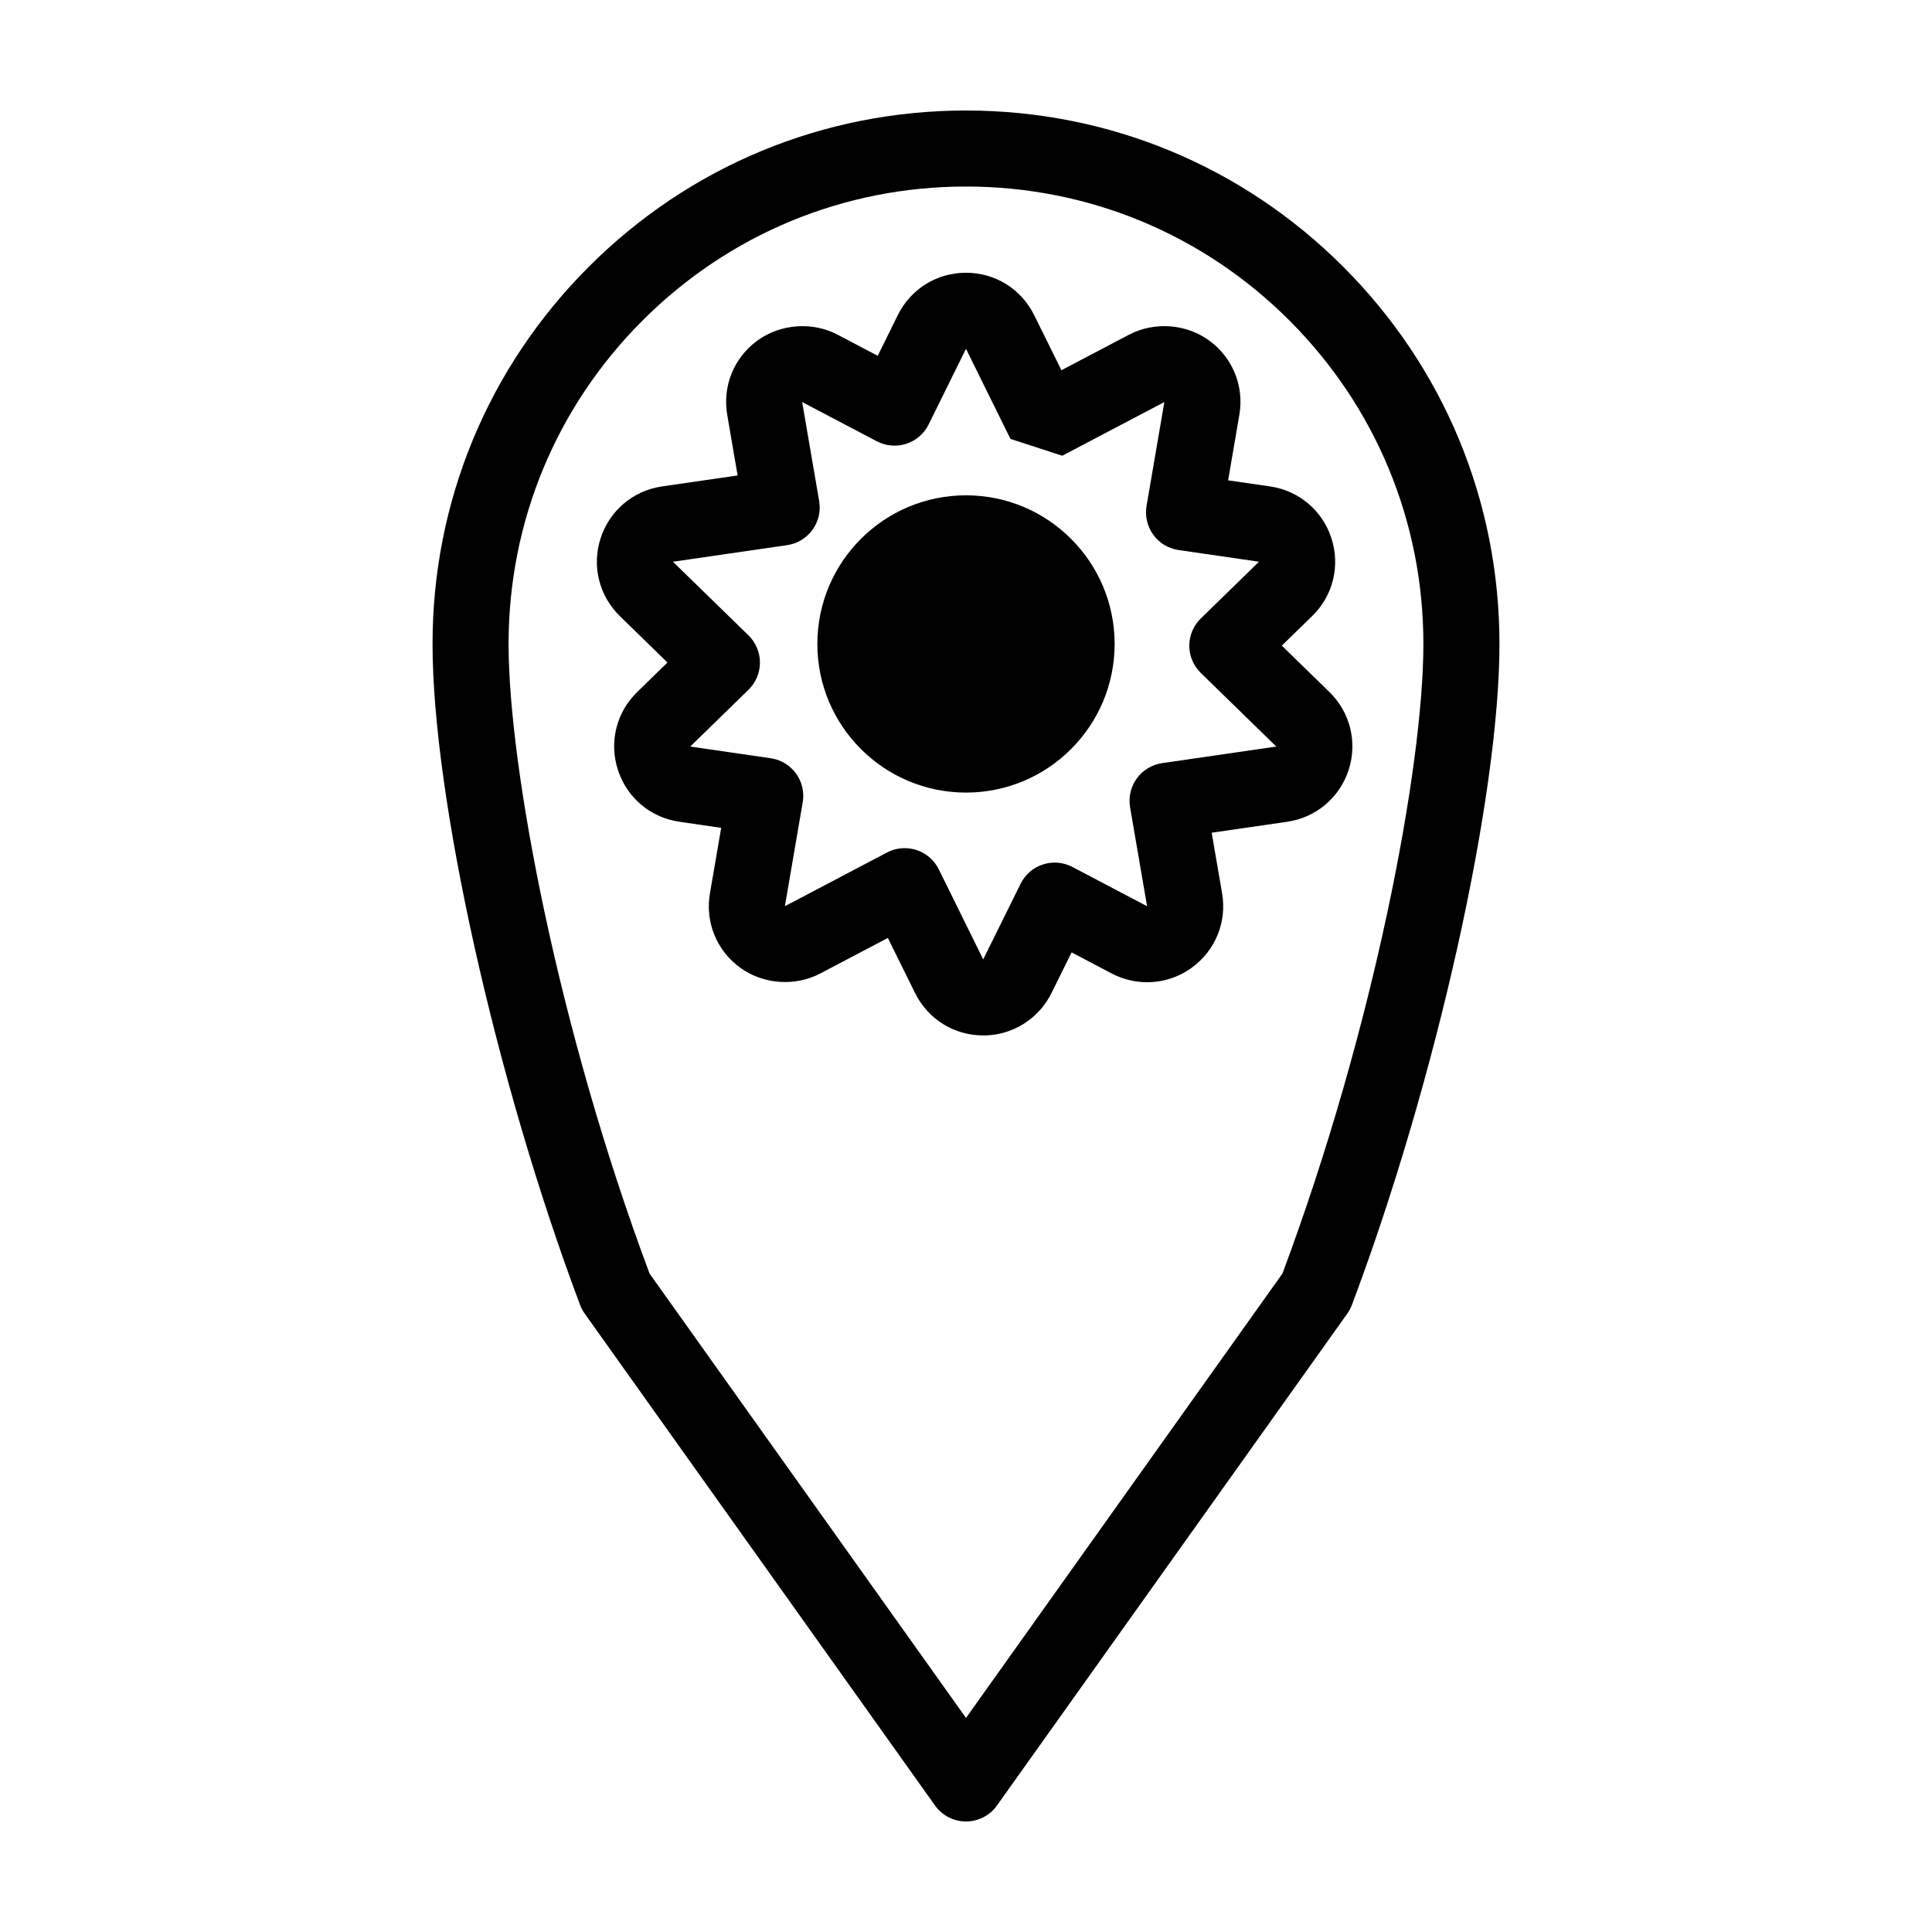
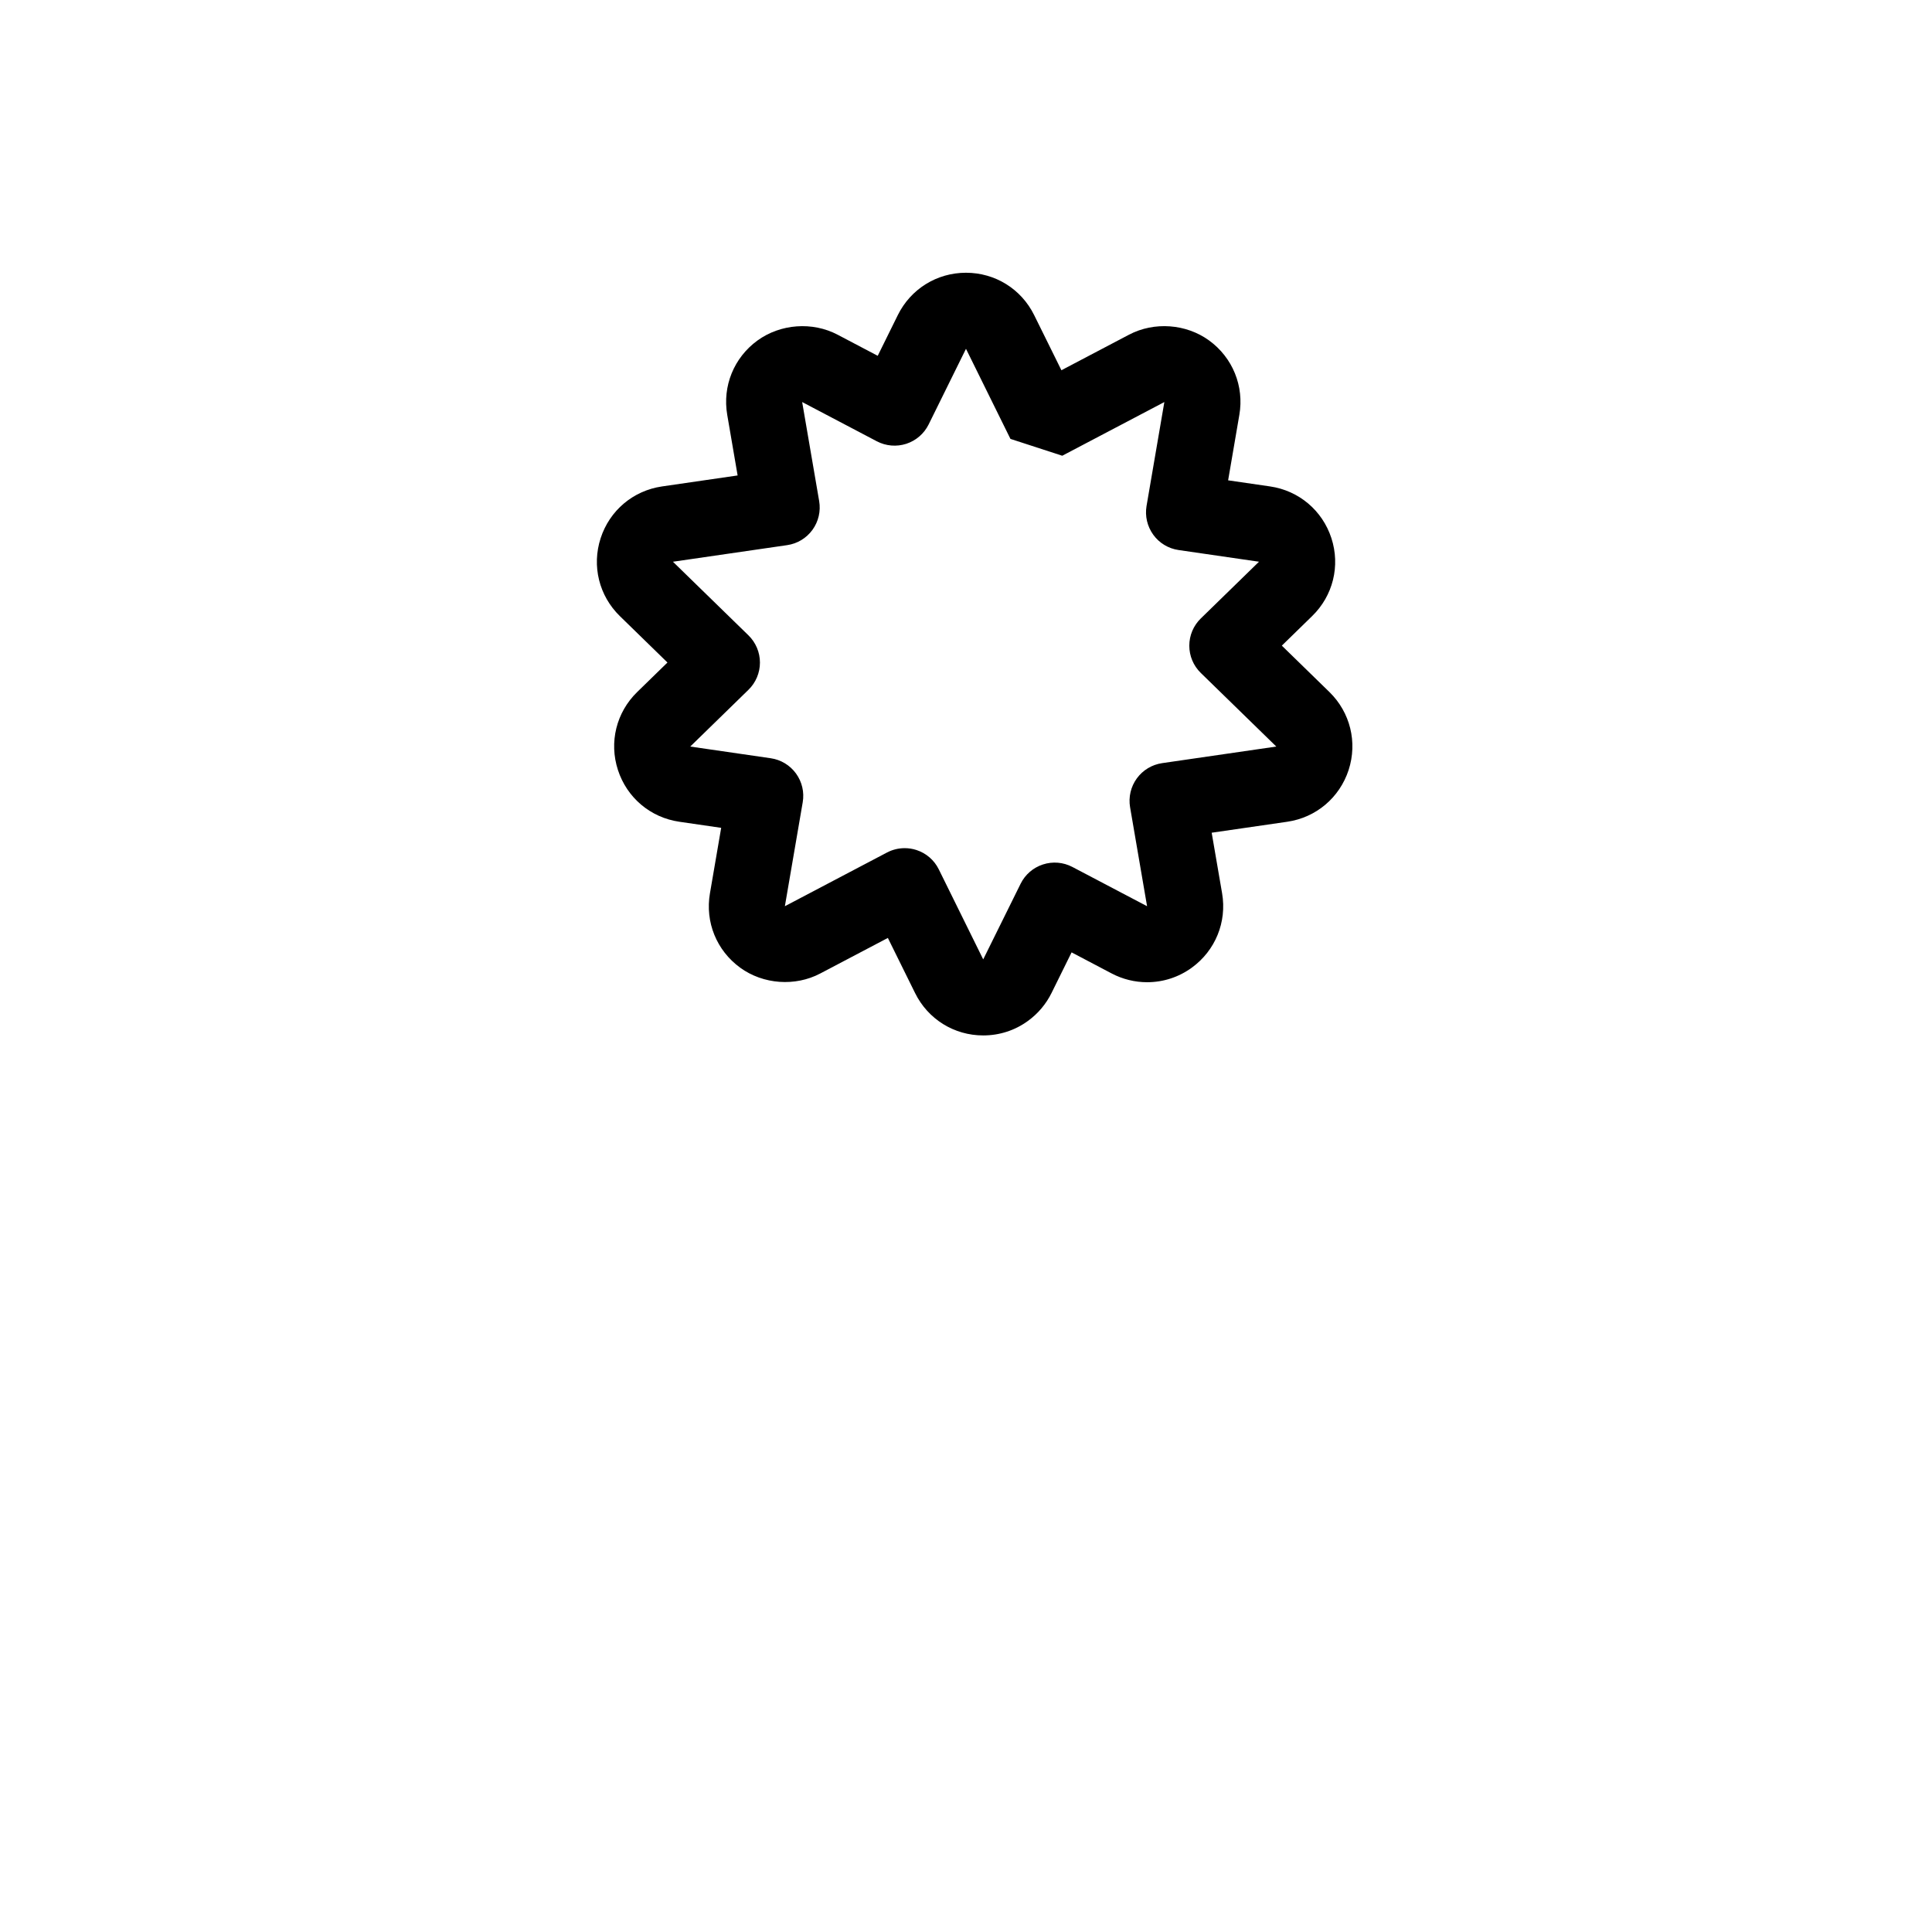
<svg xmlns="http://www.w3.org/2000/svg" fill="#000000" width="800px" height="800px" version="1.1" viewBox="144 144 512 512">
  <g>
-     <path d="m400 626.71c-3.258 0-6.316-1.57-8.207-4.231l-92.84-130.36c-0.508-0.711-0.918-1.48-1.223-2.297-22.289-59.246-39.102-134.54-39.102-175.16 0-37.766 14.707-73.27 41.406-99.965 26.695-26.703 62.191-41.41 99.965-41.41 37.77 0 73.273 14.707 99.965 41.406 26.707 26.691 41.406 62.195 41.406 99.965 0 40.629-16.809 115.93-39.102 175.16-0.312 0.816-0.719 1.586-1.223 2.297l-92.84 130.36c-1.891 2.66-4.953 4.231-8.207 4.231zm-83.867-145.21 83.867 117.77 83.863-117.77c24.25-64.91 37.352-134.28 37.352-166.85 0-32.387-12.617-62.824-35.504-85.715-22.883-22.895-53.316-35.504-85.711-35.504-32.387 0-62.824 12.609-85.715 35.504-22.898 22.895-35.508 53.332-35.508 85.719 0 32.559 13.09 101.93 37.355 166.84z" />
    <path d="m404.57 418.4c-7.723 0-14.645-4.301-18.066-11.234l-7.211-14.605-17.914 9.422c-6.629 3.5-15.105 2.91-21.215-1.531-6.262-4.551-9.332-12.102-8.02-19.719l2.977-17.348-11.09-1.613c-7.648-1.109-13.879-6.363-16.27-13.715-2.394-7.344-0.438-15.266 5.098-20.66l8.027-7.824-12.605-12.289c-5.531-5.391-7.488-13.305-5.106-20.656 2.394-7.356 8.625-12.605 16.27-13.719l20.031-2.91-2.75-16.051c-1.309-7.613 1.762-15.164 8.012-19.711 6.117-4.434 14.559-5.043 21.227-1.543l10.641 5.598 5.32-10.781c3.422-6.926 10.344-11.23 18.07-11.23s14.652 4.301 18.07 11.23l7.219 14.605 17.922-9.422c6.68-3.508 15.133-2.887 21.219 1.535 6.242 4.543 9.324 12.098 8.012 19.715l-2.973 17.348 11.098 1.613c7.644 1.109 13.875 6.363 16.27 13.707 2.394 7.356 0.434 15.277-5.117 20.668l-8.02 7.82 12.609 12.293c5.527 5.394 7.473 13.312 5.098 20.652-2.41 7.367-8.641 12.621-16.277 13.73l-20.02 2.906 2.762 16.051c1.301 7.621-1.785 15.168-8.027 19.711-3.465 2.519-7.566 3.856-11.855 3.856-3.254 0-6.504-0.805-9.387-2.324l-10.617-5.586-5.324 10.781c-1.445 2.926-3.606 5.481-6.254 7.394-3.426 2.5-7.531 3.836-11.832 3.836zm7.207-158.09-11.781-23.875-9.898 20.051c-1.203 2.434-3.34 4.281-5.926 5.125-2.578 0.836-5.391 0.598-7.805-0.664l-19.785-10.402 4.504 26.242c0.457 2.68-0.18 5.43-1.777 7.629-1.598 2.203-4.016 3.664-6.707 4.051l-30.266 4.398 20.012 19.508c1.945 1.895 3.043 4.5 3.043 7.215 0 2.715-1.098 5.32-3.043 7.215l-15.426 15.039 21.32 3.098c2.691 0.387 5.109 1.848 6.707 4.047 1.598 2.203 2.238 4.949 1.777 7.629l-4.727 27.539 27.066-14.234c1.461-0.766 3.066-1.152 4.691-1.152 1.047 0 2.102 0.16 3.113 0.492 2.586 0.84 4.719 2.684 5.918 5.125l11.773 23.859 9.906-20.031c1.199-2.438 3.34-4.289 5.926-5.125 2.578-0.84 5.394-0.605 7.805 0.664l19.789 10.402-4.504-26.238c-0.457-2.68 0.188-5.43 1.785-7.629 1.594-2.195 4.016-3.656 6.699-4.047l30.266-4.398-20.012-19.512c-1.949-1.895-3.043-4.5-3.043-7.215 0-2.719 1.098-5.32 3.043-7.215l15.426-15.039-21.316-3.098c-2.684-0.387-5.109-1.848-6.699-4.047-1.594-2.203-2.238-4.949-1.785-7.629l4.719-27.539-27.059 14.227" />
-     <path d="m360.61 314.66c0 10.871 4.41 20.723 11.539 27.844 7.129 7.129 16.977 11.539 27.852 11.539 10.879 0 20.723-4.41 27.844-11.539 7.133-7.129 11.543-16.977 11.543-27.844 0-10.879-4.41-20.727-11.543-27.855-7.125-7.129-16.969-11.539-27.844-11.539-10.871 0-20.723 4.41-27.852 11.539-7.129 7.125-11.539 16.977-11.539 27.855z" />
  </g>
</svg>